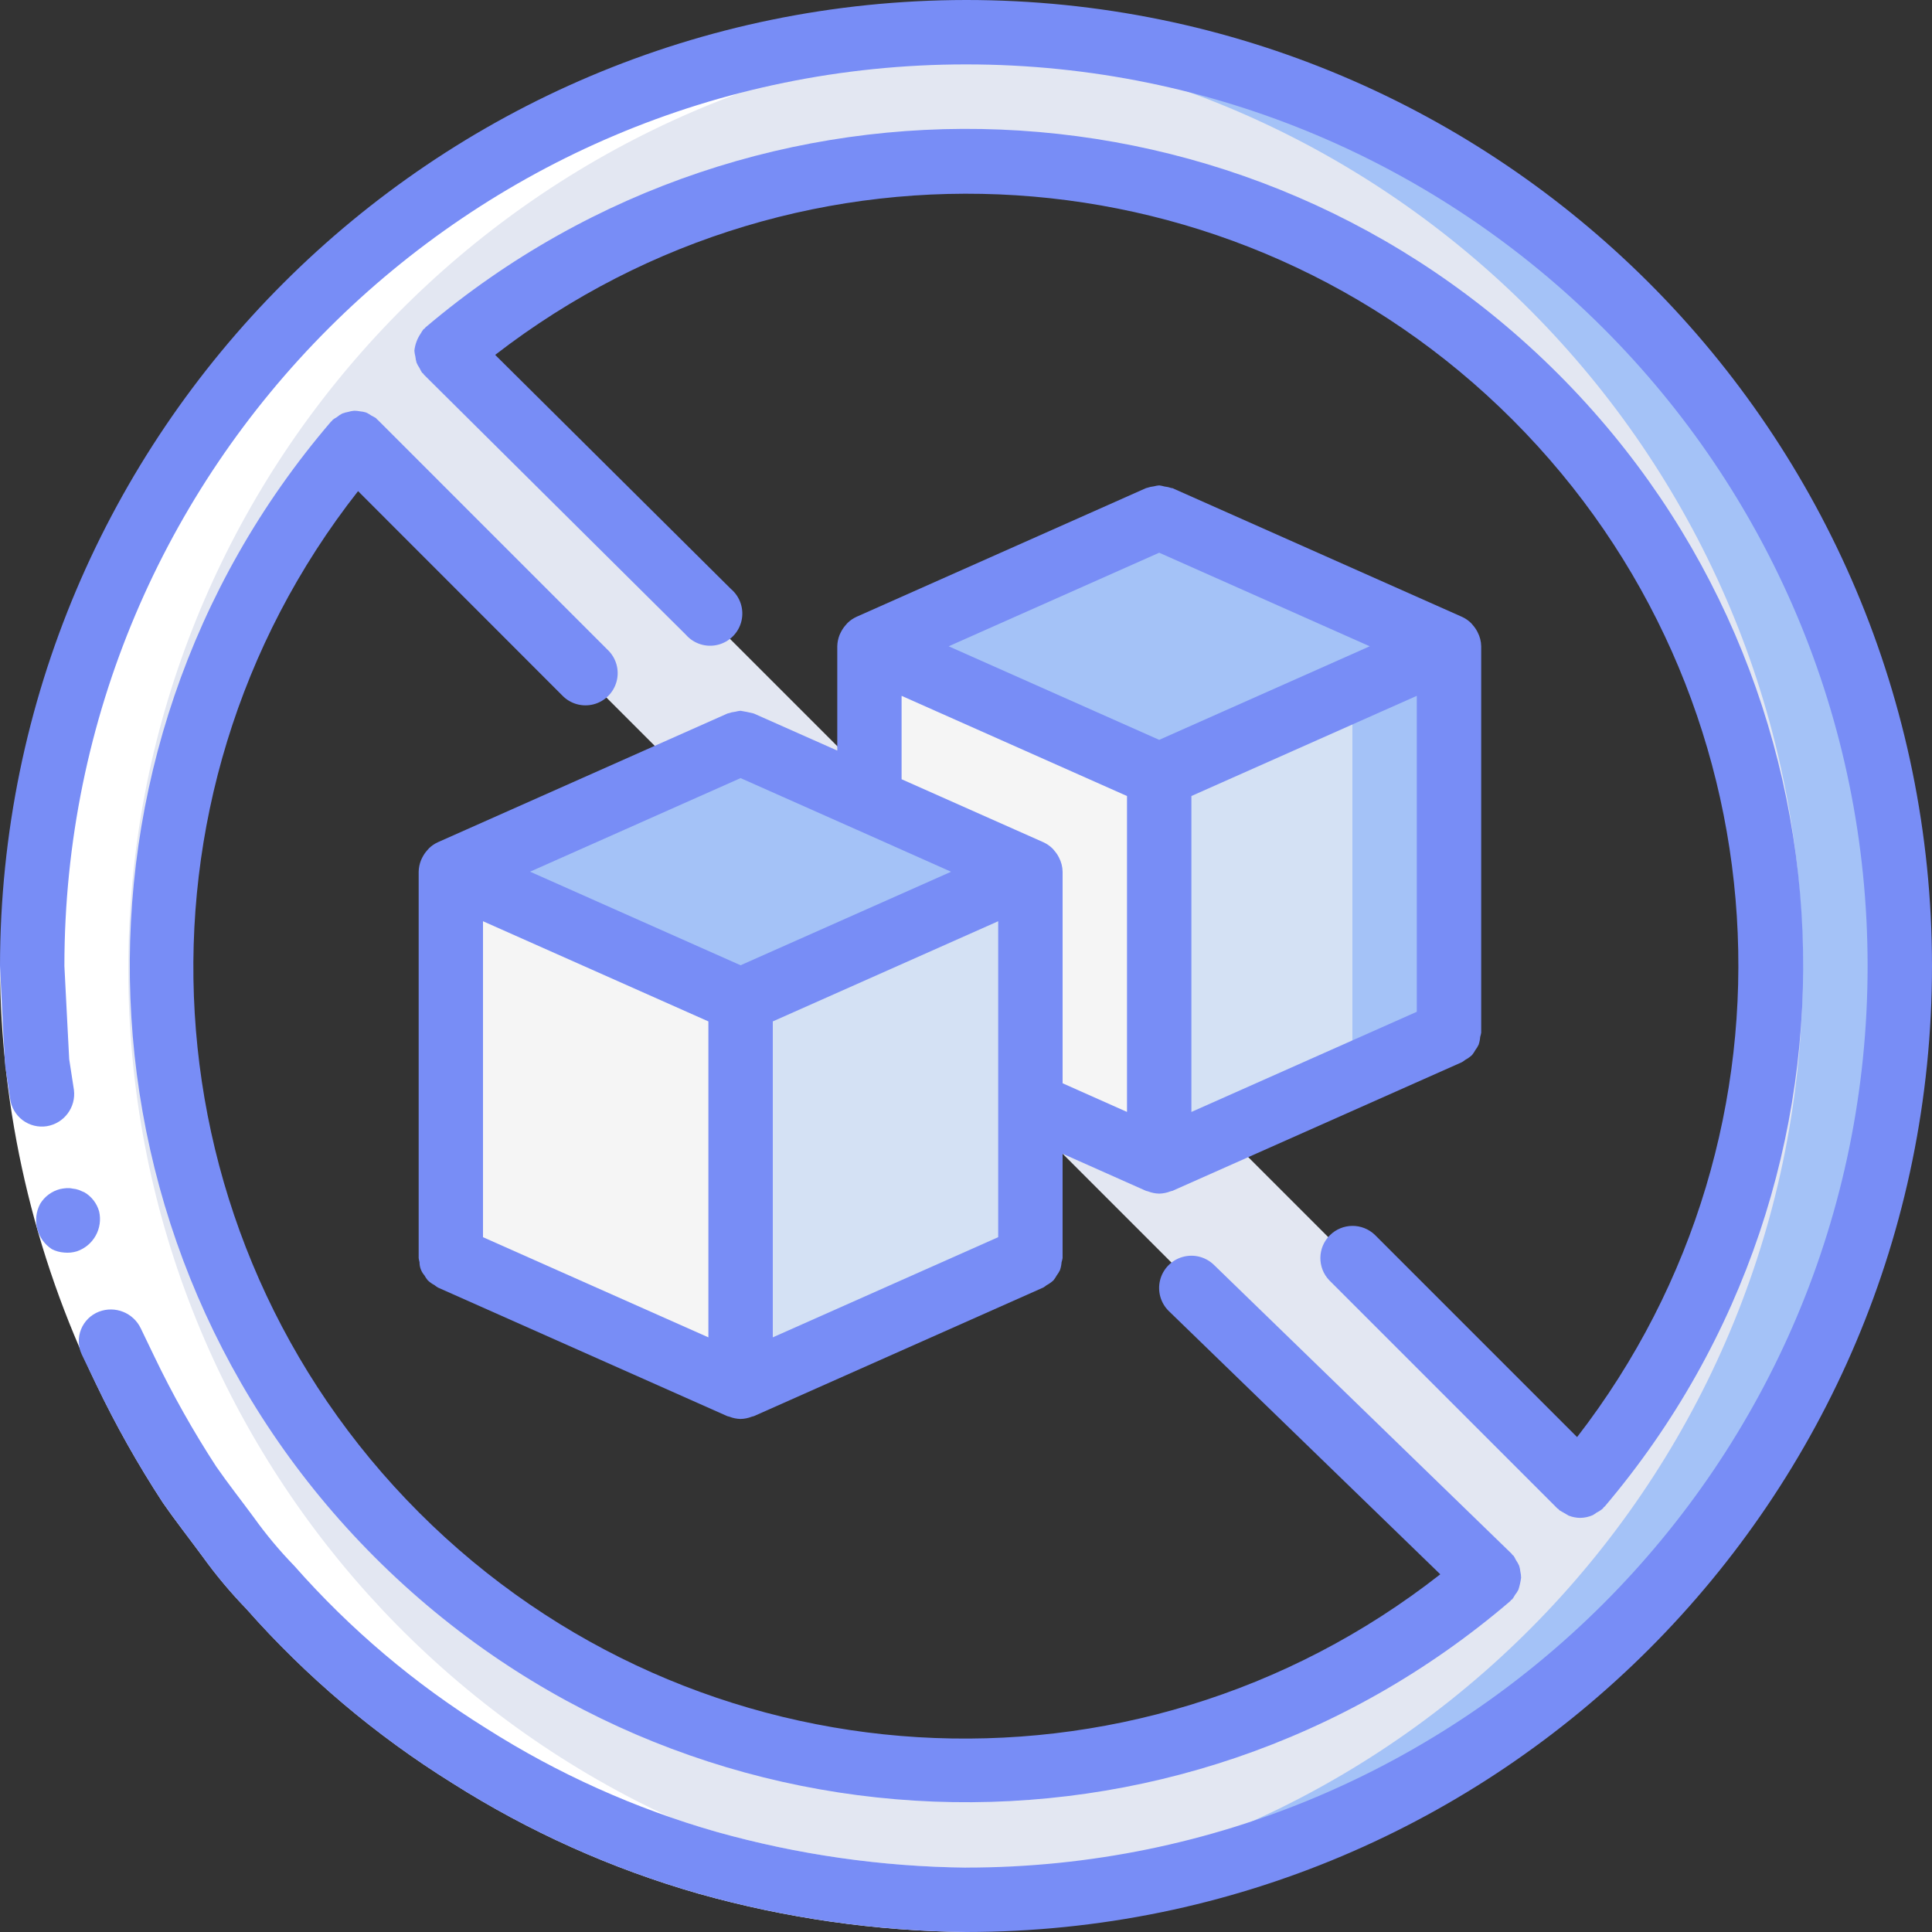
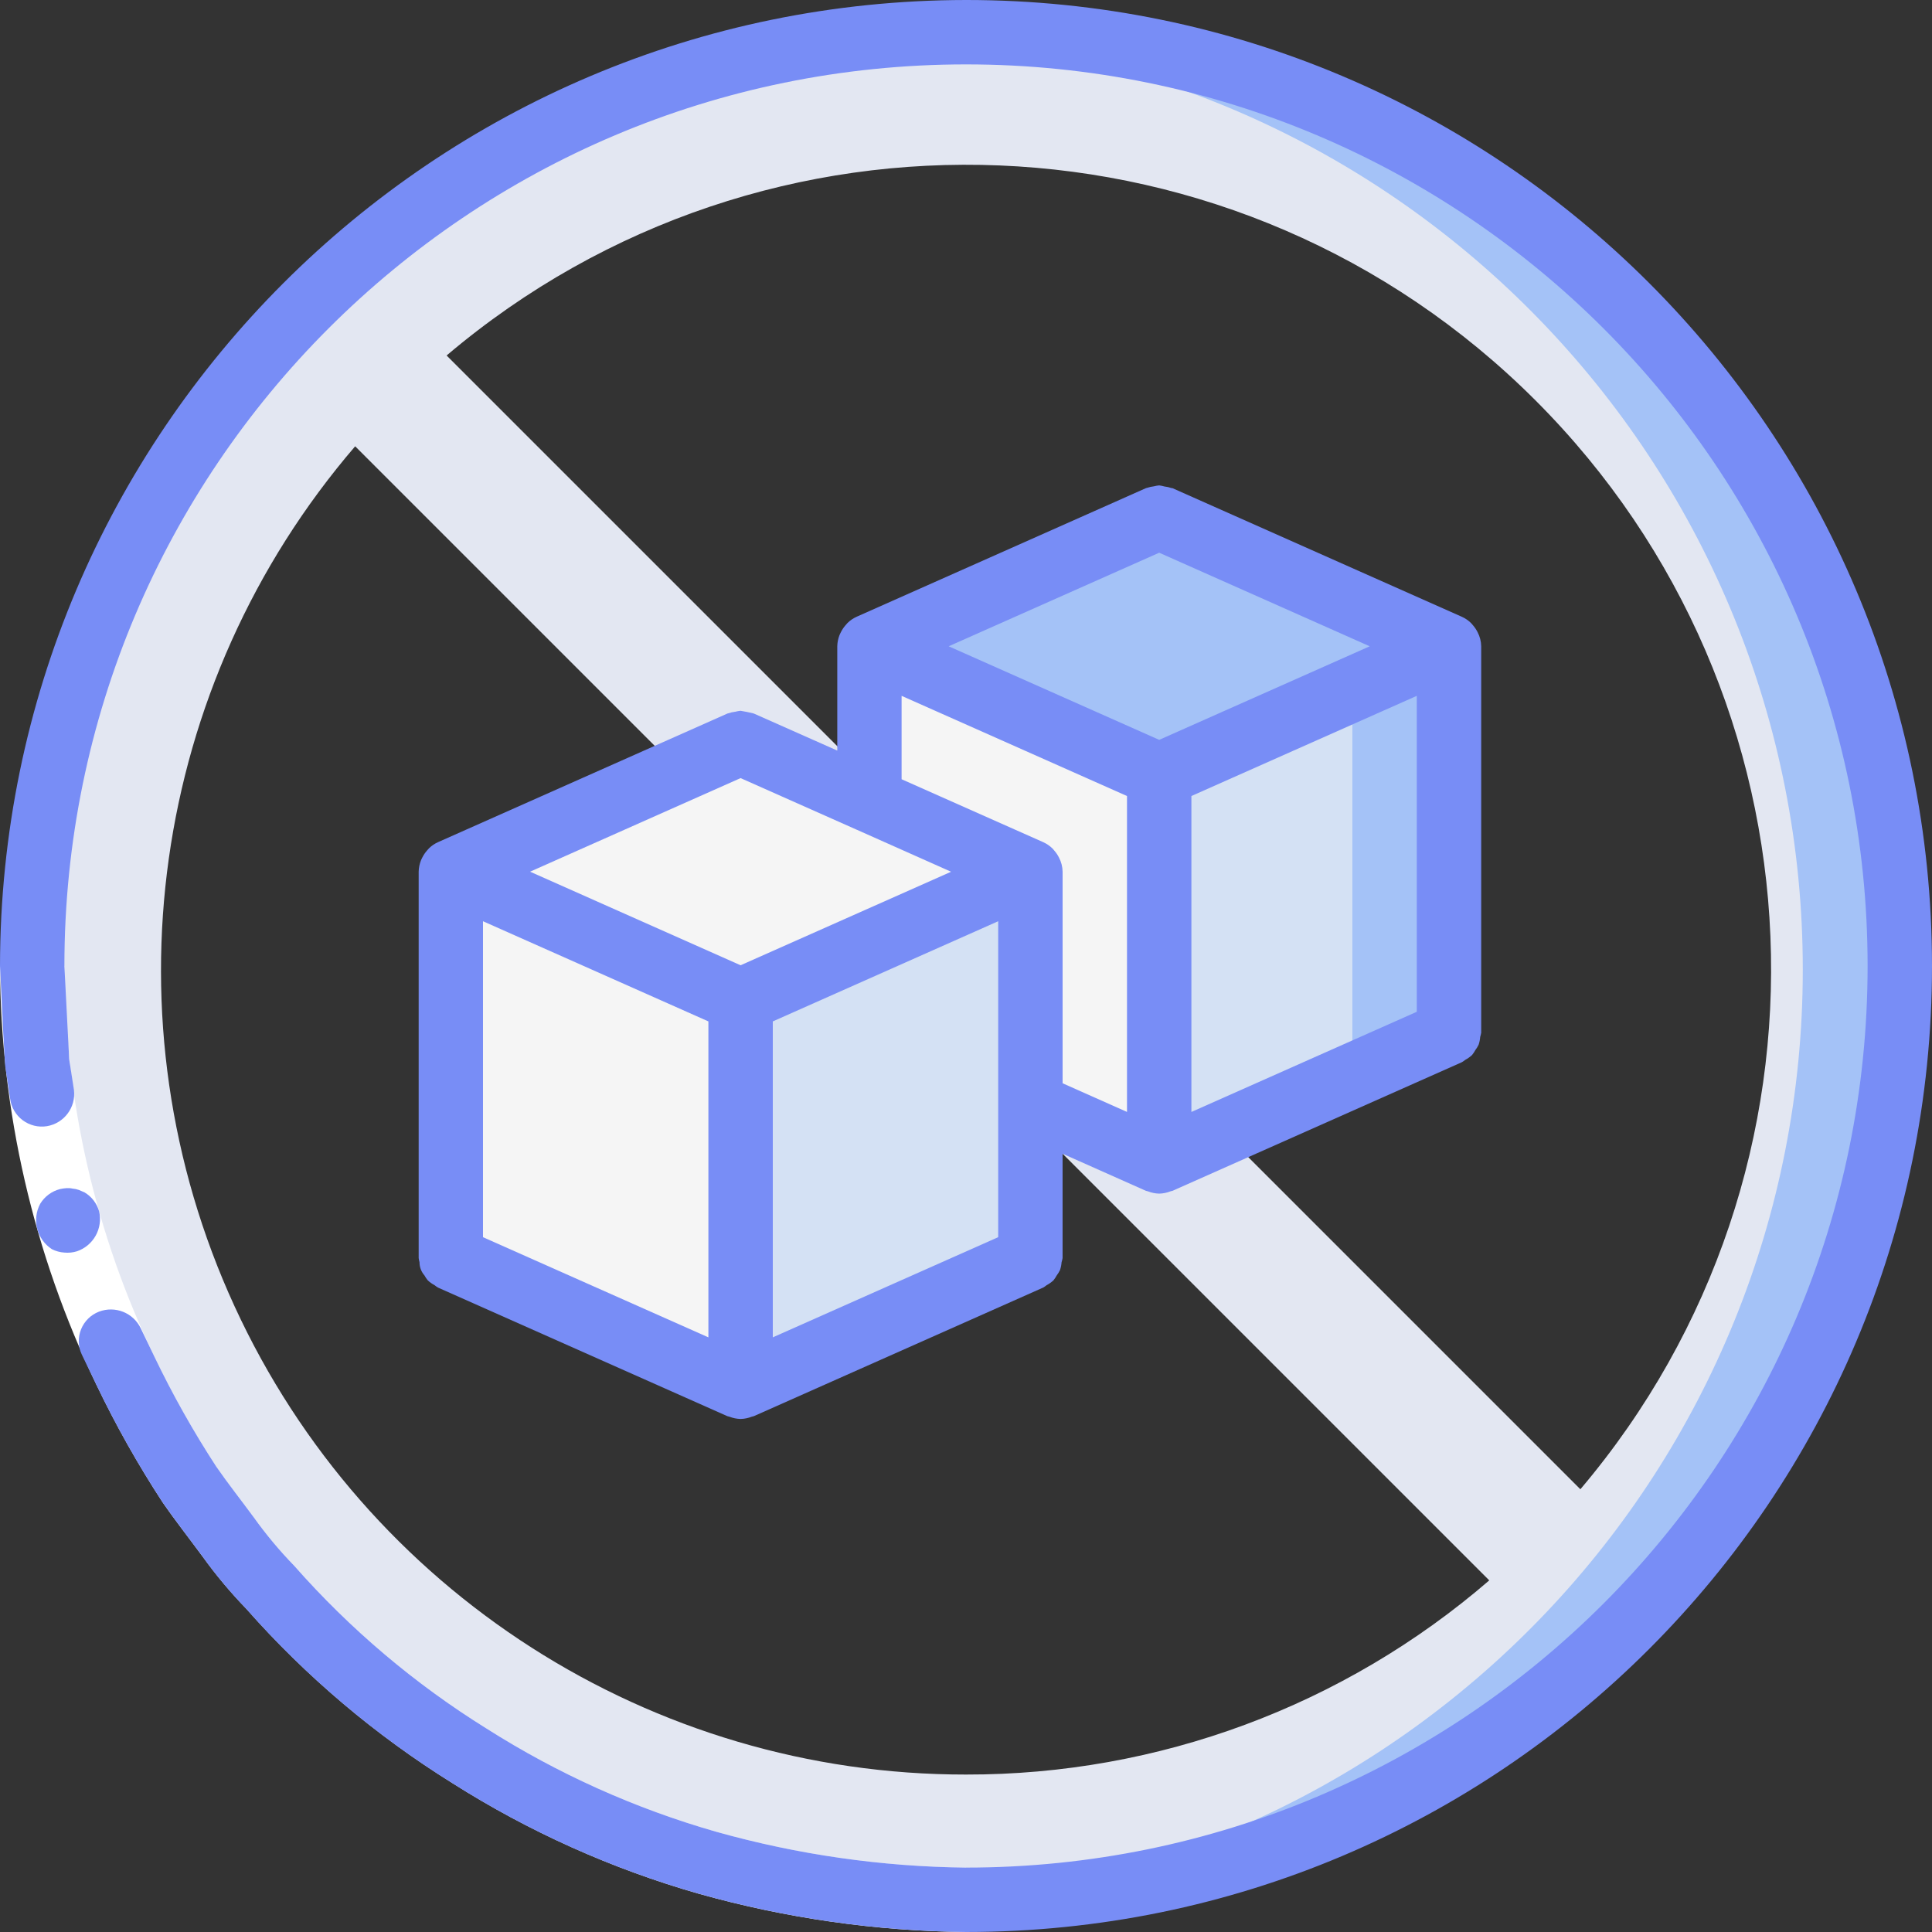
<svg xmlns="http://www.w3.org/2000/svg" height="300" viewBox="0 0 512 512" width="300" version="1.1">
  <rect x="0" y="0" width="512" height="512" fill="#333333" stroke="none" />
  <g width="100%" height="100%" transform="matrix(1,0,0,1,0,0)">
    <path d="m256 9.473c-136.672 0-247.465 110.793-247.465 247.465s110.793 247.469 247.465 247.469 247.465-110.797 247.465-247.469-110.793-247.465-247.465-247.465zm0 460.801c-83.309.078-159.031-48.391-193.836-124.082-34.809-75.691-22.324-164.723 31.957-227.918l26.027 26.023 274.52 274.52c-38.523 33.281-87.758 51.555-138.668 51.457zm162.816-75.605-300.461-300.461c84.633-71.719 210.125-66.543 288.566 11.898 78.438 78.441 83.613 203.93 11.895 288.562zm0 0" fill="#e3e7f2" fill-opacity="1" data-original-color="#e3e7f2ff" stroke="none" stroke-opacity="1" />
    <path d="m503.465 256.938c0 136.672-110.793 247.469-247.465 247.469-4.266 0-8.535-.086-12.715-.344 131.441-6.91 234.473-115.5 234.473-247.125 0-131.621-103.031-240.215-234.473-247.125 4.18-.254 8.449-.34 12.715-.34 136.672 0 247.465 110.793 247.465 247.465zm0 0" fill="#a4c2f7" fill-opacity="1" data-original-color="#a4c2f7ff" stroke="none" stroke-opacity="1" />
    <path d="m307.199 136.535-76.801 34.133v102.398l76.801 34.133 76.801-34.133v-102.398zm0 0" fill="#f5f5f5" fill-opacity="1" data-original-color="#f5f5f5ff" stroke="none" stroke-opacity="1" />
    <path d="m384 170.668-76.801 34.133-76.801-34.133 76.801-34.133zm0 0" fill="#a4c2f7" fill-opacity="1" data-original-color="#a4c2f7ff" stroke="none" stroke-opacity="1" />
    <path d="m384 170.668v102.398l-76.801 34.133v-102.398l51.199-22.785zm0 0" fill="#a4c2f7" fill-opacity="1" data-original-color="#a4c2f7ff" stroke="none" stroke-opacity="1" />
    <path d="m358.398 182.016v99.586l-51.199 22.781v-99.582zm0 0" fill="#d4e1f4" fill-opacity="1" data-original-color="#d4e1f4ff" stroke="none" stroke-opacity="1" />
-     <path d="m196.266 196.863-76.801 34.133v102.402l76.801 34.133 76.801-34.133v-102.402zm0 0" fill="#f5f5f5" fill-opacity="1" data-original-color="#f5f5f5ff" stroke="none" stroke-opacity="1" />
-     <path d="m273.066 230.996-76.801 34.133-76.801-34.133 76.801-34.133zm0 0" fill="#a4c2f7" fill-opacity="1" data-original-color="#a4c2f7ff" stroke="none" stroke-opacity="1" />
+     <path d="m196.266 196.863-76.801 34.133v102.402l76.801 34.133 76.801-34.133v-102.402m0 0" fill="#f5f5f5" fill-opacity="1" data-original-color="#f5f5f5ff" stroke="none" stroke-opacity="1" />
    <path d="m273.066 230.996v102.402l-76.801 34.133v-102.402zm0 0" fill="#d4e1f4" fill-opacity="1" data-original-color="#d4e1f4ff" stroke="none" stroke-opacity="1" />
-     <path d="m255.914 503.082c-126.102-13.09-221.914-119.363-221.914-246.145 0-126.777 95.812-233.051 221.914-246.145-4.18-.426-8.391-.754-12.629-.98 4.18-.254 8.449-.34 12.715-.34-136.672 0-247.465 110.793-247.465 247.465s110.793 247.469 247.465 247.469c-4.266 0-8.535-.086-12.715-.344 4.242-.219 8.453-.547 12.629-.98zm0 0" fill="#ffffff" fill-opacity="1" data-original-color="#ffffffff" stroke="none" stroke-opacity="1" />
    <path d="m17.066 256c.129 35.836 8.27 71.191 23.824 103.477 4.832 10.07 10.312 19.816 16.41 29.176 3.176 4.59 6.656 8.977 9.957 13.473 3.254 4.547 6.844 8.84 10.738 12.852 14.793 16.785 31.965 31.316 50.969 43.125 18.879 11.992 39.387 21.203 60.895 27.352 21.535 6.047 43.773 9.234 66.141 9.48v17.066c-23.953-.25-47.766-3.664-70.828-10.145-23.047-6.598-45.027-16.469-65.27-29.312-20.355-12.664-38.754-28.227-54.613-46.199-4.168-4.305-8.023-8.902-11.527-13.758-3.543-4.82-7.254-9.523-10.652-14.445-6.547-10.02-12.426-20.465-17.594-31.258-16.668-34.598-25.387-72.48-25.516-110.883zm0 0" fill="#ffffff" fill-opacity="1" data-original-color="#ffffffff" stroke="none" stroke-opacity="1" />
    <g fill="#428dff">
      <path d="m25.359 327.457c1.086-1.945 1.41-4.227.914-6.398-.586-2.117-1.961-3.926-3.848-5.051l-1.492-.648c-.551-.199-1.125-.32-1.707-.367-.531-.121-1.074-.16-1.613-.121-.574.039-1.145.125-1.707.246-2.195.566-4.082 1.965-5.258 3.902-2.234 4.203-.891 9.422 3.098 12.023 1.035.523 2.164.832 3.32.902 1.121.109 2.254-.008 3.328-.34 2.109-.723 3.879-2.199 4.965-4.148zm0 0" fill="#788df6" fill-opacity="1" data-original-color="#428dffff" stroke="none" stroke-opacity="1" />
      <path d="m256 0c-141.32.16-255.84 114.68-256 256l.852 17.629.516 8.824 1.32 8.73c.293 2.27 1.496 4.324 3.332 5.695 1.832 1.367 4.145 1.938 6.406 1.574 4.574-.766 7.734-4.996 7.168-9.602l-1.254-8.141-.43-8.234-.844-16.477c0-131.961 106.973-238.934 238.934-238.934s238.934 106.973 238.934 238.934-106.973 238.934-238.934 238.934c-22.367-.246-44.605-3.434-66.141-9.48-21.508-6.148-42.016-15.359-60.895-27.352-19.004-11.809-36.176-26.34-50.969-43.125-3.895-4.012-7.484-8.305-10.738-12.852-3.301-4.496-6.781-8.883-9.957-13.473-6.098-9.359-11.578-19.105-16.41-29.176l-3.574-7.426c-1.969-4.152-6.801-6.086-11.094-4.445-2.156.832-3.871 2.523-4.738 4.668-.863 2.145-.801 4.551.172 6.648l3.832 7.961c5.172 10.793 11.051 21.238 17.598 31.258 3.414 4.922 7.105 9.625 10.648 14.445 3.496 4.855 7.34 9.453 11.496 13.758 15.859 17.973 34.258 33.535 54.613 46.199 20.258 12.852 42.262 22.723 65.328 29.312 23.062 6.48 46.875 9.895 70.828 10.145 141.387 0 256-114.613 256-256s-114.613-256-256-256zm0 0" fill="#788df6" fill-opacity="1" data-original-color="#428dffff" stroke="none" stroke-opacity="1" />
-       <path d="m99.891 111.113c-.086-.078-.109-.18-.195-.258-.387-.258-.789-.488-1.211-.68-.461-.336-.953-.621-1.469-.855-.531-.164-1.078-.27-1.629-.316-.5-.098-1.012-.148-1.52-.152-.562.047-1.117.156-1.656.324-.512.086-1.016.223-1.5.41-.52.266-1.004.59-1.453.965-.395.215-.773.461-1.125.742-.078.074-.102.188-.18.262-.078.078-.18.121-.258.207-75.312 87.941-70.258 219.031 11.609 300.91 81.863 81.879 212.957 86.957 300.91 11.656.102-.086.145-.215.246-.309.102-.094.215-.117.309-.211.262-.348.496-.715.699-1.102.359-.445.672-.926.93-1.434.328-1.027.566-2.086.707-3.156-.008-.547-.074-1.09-.195-1.621-.055-.535-.164-1.059-.324-1.57-.234-.531-.52-1.031-.855-1.504-.18-.395-.391-.773-.629-1.133-.086-.094-.215-.137-.301-.23-.082-.094-.117-.223-.219-.316l-78.875-76.535c-2.188-2.133-5.352-2.938-8.293-2.109-2.941.828-5.219 3.164-5.973 6.125-.754 2.965.129 6.105 2.32 8.238l71.926 69.742c-81.371 63.801-197.574 56.766-270.656-16.383-73.082-73.145-80.012-189.355-16.141-270.668l54.129 54.168c2.141 2.219 5.312 3.109 8.297 2.328s5.312-3.113 6.094-6.098c.781-2.98-.109-6.156-2.328-8.297l-60.926-60.93c-.078-.109-.188-.137-.266-.211zm0 0" fill="#788df6" fill-opacity="1" data-original-color="#428dffff" stroke="none" stroke-opacity="1" />
-       <path d="m110.078 94.508c.059.551.168 1.098.324 1.629.223.5.488.98.797 1.434.188.422.41.828.664 1.211.094.102.215.137.309.238.094.105.109.207.195.293l69.375 68.871c2.102 2.422 5.379 3.465 8.492 2.695 3.113-.766 5.531-3.215 6.266-6.336.73-3.121-.348-6.387-2.793-8.461l-62.48-62.035c81.387-62.938 196.867-55.574 269.605 17.184 72.742 72.758 80.07 188.242 17.113 269.613l-53.57-53.574c-3.352-3.234-8.672-3.188-11.965.105-3.289 3.289-3.336 8.613-.102 11.961l60.414 60.418c.086.082.207.109.301.195.066.094.141.184.219.273.824.477 1.645.957 2.469 1.434.965.383 1.996.586 3.035.598 1.16-.012 2.305-.258 3.363-.727.34-.195.664-.41.973-.648.613-.301 1.188-.68 1.707-1.125.094-.094.121-.215.203-.309.086-.094.199-.121.273-.203 74.617-88.02 69.25-218.555-12.344-300.148s-212.129-86.961-300.145-12.344c-.102.086-.145.203-.238.297s-.207.113-.301.199c-.266.344-.508.707-.715 1.09-.941 1.367-1.531 2.949-1.707 4.602.039.527.129 1.055.262 1.57zm0 0" fill="#788df6" fill-opacity="1" data-original-color="#428dffff" stroke="none" stroke-opacity="1" />
      <path d="m303.734 315.605h.062c.145.059.297.066.441.121.93.367 1.918.57 2.918.594h.086c1-.023 1.988-.227 2.918-.594.145-.055.301-.062.445-.121h.059l76.648-34.066.125-.059c.301-.18.586-.379.855-.598.652-.348 1.262-.777 1.809-1.281.34-.418.637-.867.895-1.34.332-.434.617-.902.855-1.398.227-.672.363-1.371.418-2.082.113-.363.203-.734.266-1.109v-102.398c-.023-1.312-.355-2.598-.965-3.754-.332-.66-.742-1.273-1.23-1.828-.18-.203-.332-.418-.52-.598-.688-.668-1.484-1.215-2.355-1.613l-.129-.059-76.645-34.066c-.062 0-.129 0-.199 0-.613-.215-1.254-.363-1.902-.434-.453-.133-.918-.227-1.391-.289-.469.043-.934.125-1.391.246-.633.07-1.258.211-1.859.418-.074.012-.148.031-.223.051l-76.637 34.066-.129.059c-.871.398-1.664.941-2.348 1.613-.188.188-.363.387-.527.598-.488.551-.898 1.168-1.23 1.824-.125.266-.262.512-.367.785-.375.949-.574 1.953-.598 2.973v27.645l-22.133-9.828c-.07 0-.137 0-.207-.051-1.086-.266-2.18-.488-3.285-.668-.469.047-.934.129-1.391.25-.633.07-1.258.211-1.859.418-.07.012-.145.027-.215.051l-76.645 34.066-.129.059c-.871.395-1.664.941-2.348 1.613-.188.188-.363.387-.527.598-.488.551-.898 1.164-1.23 1.824-.125.266-.262.512-.367.785-.371.945-.574 1.953-.598 2.969v102.402c.047.367.121.734.223 1.09-.008 1.285.453 2.527 1.297 3.492.258.473.562.922.906 1.34.539.5 1.141.926 1.793 1.27.27.219.555.422.852.605l.129.062 76.645 34.062h.062c.145.062.297.07.441.121.93.367 1.918.57 2.918.598h.086c1-.027 1.988-.23 2.918-.598.145-.051.301-.059.445-.121h.059l76.648-34.062.125-.062c.301-.176.586-.379.855-.598.652-.348 1.262-.777 1.809-1.277.34-.418.637-.867.895-1.34.332-.438.617-.906.855-1.398.227-.676.367-1.375.418-2.082.113-.359.203-.723.266-1.094v-27.656zm71.73-47.473-59.73 26.547v-83.727l59.73-26.547zm-68.266-121.656 55.793 24.797-55.793 24.797-55.789-24.797zm-68.266 37.93 59.734 26.547v83.719l-17.066-7.594v-56.07c-.023-1.312-.355-2.598-.965-3.758-.328-.656-.742-1.273-1.23-1.824-.18-.207-.332-.418-.52-.598-.688-.668-1.484-1.215-2.355-1.613l-.129-.059-37.469-16.648zm-110.934 59.73 59.734 26.551v83.727l-59.734-26.547zm76.801 26.551 59.734-26.551v83.73l-59.734 26.547zm-8.535-64.48 30.723 13.656.16.066 24.902 11.094-55.785 24.781-55.789-24.797zm0 0" fill="#788df6" fill-opacity="1" data-original-color="#428dffff" stroke="none" stroke-opacity="1" />
    </g>
  </g>
</svg>